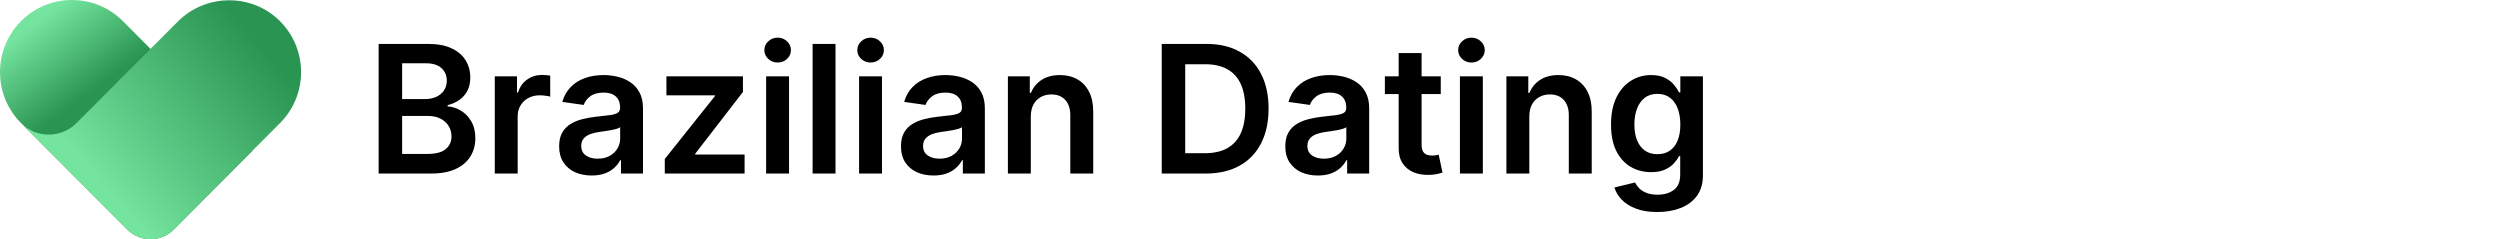
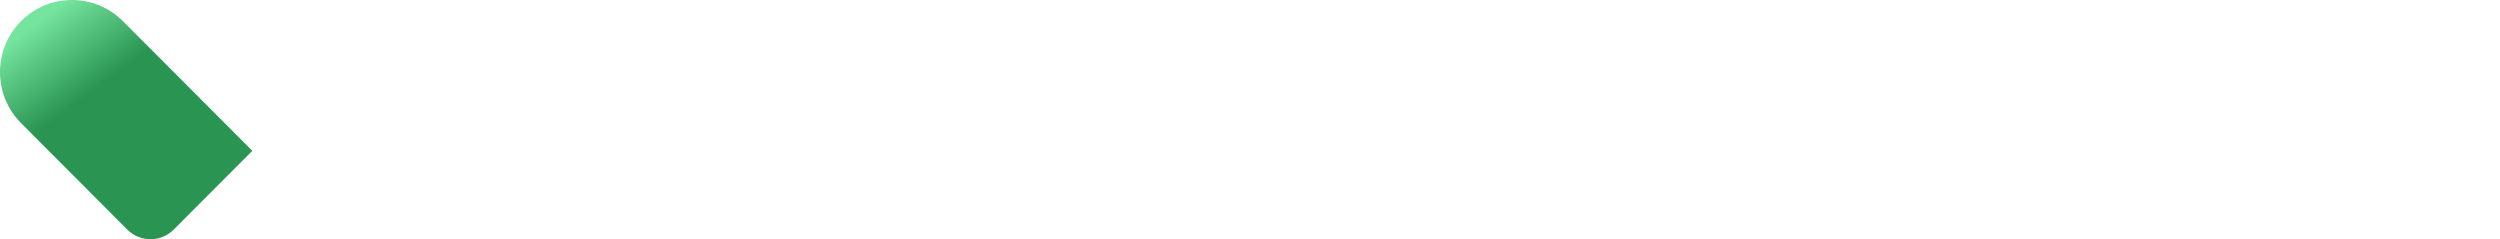
<svg xmlns="http://www.w3.org/2000/svg" width="1066" height="102" viewBox="0 0 1066 102" fill="none">
-   <path d="M161.452 74V18.727H182.611C186.605 18.727 189.925 19.357 192.57 20.616C195.232 21.858 197.221 23.558 198.534 25.717C199.866 27.876 200.531 30.323 200.531 33.058C200.531 35.307 200.099 37.233 199.236 38.834C198.372 40.417 197.212 41.704 195.754 42.693C194.297 43.683 192.669 44.394 190.869 44.825V45.365C192.83 45.473 194.711 46.076 196.51 47.173C198.327 48.253 199.812 49.782 200.963 51.761C202.115 53.74 202.69 56.133 202.69 58.94C202.69 61.801 201.998 64.374 200.612 66.659C199.227 68.926 197.14 70.716 194.351 72.03C191.562 73.343 188.054 74 183.825 74H161.452ZM171.464 65.633H182.233C185.867 65.633 188.485 64.941 190.087 63.555C191.706 62.152 192.516 60.353 192.516 58.158C192.516 56.52 192.111 55.045 191.301 53.731C190.491 52.4 189.34 51.356 187.847 50.601C186.353 49.827 184.572 49.44 182.503 49.44H171.464V65.633ZM171.464 42.234H181.369C183.097 42.234 184.653 41.919 186.038 41.29C187.424 40.642 188.512 39.733 189.304 38.564C190.114 37.376 190.518 35.973 190.518 34.354C190.518 32.213 189.763 30.449 188.251 29.064C186.758 27.678 184.536 26.986 181.585 26.986H171.464V42.234ZM210.969 74V32.545H220.442V39.455H220.874C221.63 37.062 222.925 35.217 224.76 33.922C226.614 32.608 228.728 31.952 231.103 31.952C231.642 31.952 232.245 31.979 232.911 32.033C233.595 32.069 234.161 32.132 234.611 32.222V41.209C234.197 41.065 233.541 40.939 232.641 40.831C231.759 40.705 230.905 40.642 230.077 40.642C228.296 40.642 226.694 41.029 225.273 41.803C223.87 42.558 222.763 43.611 221.953 44.96C221.144 46.31 220.739 47.866 220.739 49.629V74H210.969ZM252.289 74.837C249.662 74.837 247.296 74.369 245.191 73.433C243.104 72.48 241.448 71.076 240.225 69.223C239.019 67.37 238.417 65.085 238.417 62.368C238.417 60.029 238.848 58.095 239.712 56.565C240.576 55.036 241.754 53.812 243.248 52.895C244.741 51.977 246.423 51.285 248.294 50.817C250.184 50.331 252.136 49.98 254.151 49.764C256.58 49.512 258.55 49.287 260.061 49.09C261.573 48.874 262.67 48.55 263.354 48.118C264.056 47.668 264.407 46.975 264.407 46.04V45.878C264.407 43.845 263.804 42.27 262.598 41.155C261.393 40.039 259.657 39.481 257.39 39.481C254.997 39.481 253.098 40.003 251.695 41.047C250.31 42.09 249.374 43.323 248.888 44.744L239.766 43.449C240.486 40.93 241.673 38.825 243.328 37.133C244.984 35.424 247.008 34.147 249.401 33.301C251.794 32.438 254.439 32.006 257.336 32.006C259.333 32.006 261.321 32.24 263.3 32.707C265.279 33.175 267.087 33.949 268.725 35.028C270.362 36.09 271.676 37.538 272.665 39.374C273.673 41.209 274.176 43.503 274.176 46.256V74H264.784V68.305H264.461C263.867 69.457 263.03 70.537 261.951 71.544C260.889 72.534 259.549 73.334 257.929 73.946C256.328 74.54 254.448 74.837 252.289 74.837ZM254.826 67.658C256.787 67.658 258.487 67.271 259.926 66.497C261.366 65.706 262.472 64.662 263.246 63.367C264.038 62.071 264.434 60.659 264.434 59.129V54.244C264.128 54.496 263.606 54.73 262.868 54.946C262.149 55.162 261.339 55.351 260.439 55.513C259.54 55.675 258.649 55.819 257.767 55.945C256.886 56.071 256.121 56.178 255.473 56.269C254.016 56.466 252.712 56.79 251.56 57.24C250.408 57.69 249.5 58.32 248.834 59.129C248.168 59.921 247.836 60.947 247.836 62.206C247.836 64.005 248.492 65.364 249.806 66.281C251.119 67.199 252.792 67.658 254.826 67.658ZM283.461 74V67.793L304.836 40.993V40.642H284.162V32.545H316.792V39.212L296.442 65.553V65.903H317.493V74H283.461ZM326.676 74V32.545H336.446V74H326.676ZM331.588 26.662C330.041 26.662 328.709 26.149 327.594 25.124C326.478 24.08 325.92 22.829 325.92 21.372C325.92 19.897 326.478 18.646 327.594 17.621C328.709 16.577 330.041 16.055 331.588 16.055C333.153 16.055 334.485 16.577 335.582 17.621C336.698 18.646 337.256 19.897 337.256 21.372C337.256 22.829 336.698 24.08 335.582 25.124C334.485 26.149 333.153 26.662 331.588 26.662ZM356.262 18.727V74H346.493V18.727H356.262ZM366.309 74V32.545H376.079V74H366.309ZM371.221 26.662C369.674 26.662 368.342 26.149 367.227 25.124C366.111 24.08 365.553 22.829 365.553 21.372C365.553 19.897 366.111 18.646 367.227 17.621C368.342 16.577 369.674 16.055 371.221 16.055C372.786 16.055 374.118 16.577 375.215 17.621C376.331 18.646 376.888 19.897 376.888 21.372C376.888 22.829 376.331 24.08 375.215 25.124C374.118 26.149 372.786 26.662 371.221 26.662ZM398.054 74.837C395.427 74.837 393.061 74.369 390.956 73.433C388.869 72.48 387.214 71.076 385.99 69.223C384.785 67.37 384.182 65.085 384.182 62.368C384.182 60.029 384.614 58.095 385.478 56.565C386.341 55.036 387.52 53.812 389.013 52.895C390.507 51.977 392.189 51.285 394.06 50.817C395.949 50.331 397.901 49.98 399.917 49.764C402.346 49.512 404.316 49.287 405.827 49.09C407.338 48.874 408.436 48.55 409.12 48.118C409.821 47.668 410.172 46.975 410.172 46.04V45.878C410.172 43.845 409.569 42.27 408.364 41.155C407.158 40.039 405.422 39.481 403.155 39.481C400.762 39.481 398.864 40.003 397.461 41.047C396.075 42.09 395.14 43.323 394.654 44.744L385.532 43.449C386.251 40.93 387.439 38.825 389.094 37.133C390.749 35.424 392.774 34.147 395.167 33.301C397.56 32.438 400.204 32.006 403.101 32.006C405.098 32.006 407.087 32.24 409.066 32.707C411.045 33.175 412.853 33.949 414.49 35.028C416.128 36.09 417.441 37.538 418.431 39.374C419.438 41.209 419.942 43.503 419.942 46.256V74H410.55V68.305H410.226C409.632 69.457 408.796 70.537 407.716 71.544C406.655 72.534 405.314 73.334 403.695 73.946C402.094 74.54 400.213 74.837 398.054 74.837ZM400.591 67.658C402.552 67.658 404.253 67.271 405.692 66.497C407.132 65.706 408.238 64.662 409.012 63.367C409.803 62.071 410.199 60.659 410.199 59.129V54.244C409.893 54.496 409.372 54.73 408.634 54.946C407.914 55.162 407.105 55.351 406.205 55.513C405.305 55.675 404.415 55.819 403.533 55.945C402.651 56.071 401.887 56.178 401.239 56.269C399.782 56.466 398.477 56.79 397.326 57.24C396.174 57.69 395.266 58.32 394.6 59.129C393.934 59.921 393.601 60.947 393.601 62.206C393.601 64.005 394.258 65.364 395.571 66.281C396.885 67.199 398.558 67.658 400.591 67.658ZM439.536 49.71V74H429.766V32.545H439.104V39.59H439.59C440.543 37.269 442.064 35.424 444.151 34.057C446.256 32.689 448.856 32.006 451.951 32.006C454.811 32.006 457.303 32.617 459.426 33.841C461.568 35.064 463.223 36.837 464.392 39.158C465.58 41.479 466.165 44.294 466.147 47.605V74H456.377V49.117C456.377 46.346 455.657 44.178 454.218 42.612C452.796 41.047 450.826 40.264 448.307 40.264C446.598 40.264 445.078 40.642 443.746 41.398C442.433 42.135 441.398 43.206 440.642 44.609C439.905 46.013 439.536 47.713 439.536 49.71ZM514.092 74H495.362V18.727H514.47C519.958 18.727 524.672 19.834 528.612 22.047C532.57 24.242 535.611 27.4 537.734 31.52C539.857 35.64 540.919 40.57 540.919 46.31C540.919 52.067 539.848 57.015 537.707 61.153C535.584 65.292 532.516 68.467 528.504 70.68C524.51 72.894 519.706 74 514.092 74ZM505.375 65.337H513.606C517.457 65.337 520.668 64.635 523.241 63.231C525.814 61.81 527.748 59.696 529.044 56.889C530.339 54.064 530.987 50.538 530.987 46.31C530.987 42.081 530.339 38.573 529.044 35.784C527.748 32.977 525.832 30.881 523.295 29.496C520.776 28.092 517.645 27.391 513.903 27.391H505.375V65.337ZM561.929 74.837C559.302 74.837 556.936 74.369 554.831 73.433C552.744 72.48 551.089 71.076 549.865 69.223C548.66 67.37 548.057 65.085 548.057 62.368C548.057 60.029 548.489 58.095 549.353 56.565C550.216 55.036 551.395 53.812 552.888 52.895C554.382 51.977 556.064 51.285 557.935 50.817C559.824 50.331 561.776 49.98 563.792 49.764C566.221 49.512 568.191 49.287 569.702 49.09C571.213 48.874 572.311 48.55 572.995 48.118C573.696 47.668 574.047 46.975 574.047 46.04V45.878C574.047 43.845 573.444 42.27 572.239 41.155C571.033 40.039 569.297 39.481 567.03 39.481C564.637 39.481 562.739 40.003 561.336 41.047C559.95 42.09 559.015 43.323 558.529 44.744L549.407 43.449C550.126 40.93 551.314 38.825 552.969 37.133C554.624 35.424 556.649 34.147 559.042 33.301C561.435 32.438 564.079 32.006 566.976 32.006C568.973 32.006 570.962 32.24 572.941 32.707C574.92 33.175 576.728 33.949 578.365 35.028C580.003 36.09 581.316 37.538 582.306 39.374C583.313 41.209 583.817 43.503 583.817 46.256V74H574.425V68.305H574.101C573.507 69.457 572.671 70.537 571.591 71.544C570.53 72.534 569.189 73.334 567.57 73.946C565.969 74.54 564.088 74.837 561.929 74.837ZM564.466 67.658C566.427 67.658 568.128 67.271 569.567 66.497C571.007 65.706 572.113 64.662 572.887 63.367C573.678 62.071 574.074 60.659 574.074 59.129V54.244C573.768 54.496 573.247 54.73 572.509 54.946C571.789 55.162 570.98 55.351 570.08 55.513C569.18 55.675 568.29 55.819 567.408 55.945C566.526 56.071 565.762 56.178 565.114 56.269C563.657 56.466 562.352 56.79 561.201 57.24C560.049 57.69 559.141 58.32 558.475 59.129C557.809 59.921 557.476 60.947 557.476 62.206C557.476 64.005 558.133 65.364 559.446 66.281C560.76 67.199 562.433 67.658 564.466 67.658ZM614.341 32.545V40.102H590.51V32.545H614.341ZM596.394 22.614H606.164V61.531C606.164 62.845 606.362 63.852 606.757 64.554C607.171 65.238 607.711 65.706 608.377 65.957C609.042 66.209 609.78 66.335 610.59 66.335C611.202 66.335 611.759 66.29 612.263 66.2C612.785 66.11 613.181 66.029 613.451 65.957L615.097 73.595C614.575 73.775 613.828 73.973 612.857 74.189C611.903 74.405 610.734 74.531 609.348 74.567C606.901 74.639 604.697 74.27 602.736 73.46C600.775 72.633 599.219 71.355 598.067 69.628C596.934 67.901 596.376 65.742 596.394 63.151V22.614ZM622.512 74V32.545H632.282V74H622.512ZM627.424 26.662C625.877 26.662 624.545 26.149 623.43 25.124C622.314 24.08 621.756 22.829 621.756 21.372C621.756 19.897 622.314 18.646 623.43 17.621C624.545 16.577 625.877 16.055 627.424 16.055C628.989 16.055 630.321 16.577 631.418 17.621C632.534 18.646 633.092 19.897 633.092 21.372C633.092 22.829 632.534 24.08 631.418 25.124C630.321 26.149 628.989 26.662 627.424 26.662ZM652.098 49.71V74H642.328V32.545H651.667V39.59H652.152C653.106 37.269 654.626 35.424 656.713 34.057C658.819 32.689 661.418 32.006 664.513 32.006C667.374 32.006 669.866 32.617 671.989 33.841C674.13 35.064 675.785 36.837 676.955 39.158C678.142 41.479 678.727 44.294 678.709 47.605V74H668.939V49.117C668.939 46.346 668.22 44.178 666.78 42.612C665.359 41.047 663.389 40.264 660.87 40.264C659.16 40.264 657.64 40.642 656.309 41.398C654.995 42.135 653.961 43.206 653.205 44.609C652.467 46.013 652.098 47.713 652.098 49.71ZM706.669 90.409C703.161 90.409 700.147 89.932 697.628 88.979C695.109 88.043 693.085 86.784 691.556 85.2C690.026 83.617 688.965 81.863 688.371 79.938L697.169 77.805C697.565 78.615 698.141 79.416 698.897 80.207C699.652 81.017 700.669 81.683 701.946 82.204C703.242 82.744 704.87 83.014 706.831 83.014C709.602 83.014 711.896 82.34 713.713 80.99C715.531 79.659 716.439 77.463 716.439 74.405V66.551H715.953C715.45 67.559 714.712 68.593 713.74 69.655C712.787 70.716 711.518 71.607 709.935 72.327C708.37 73.046 706.4 73.406 704.025 73.406C700.84 73.406 697.952 72.66 695.361 71.166C692.788 69.655 690.737 67.406 689.208 64.419C687.696 61.414 686.941 57.654 686.941 53.138C686.941 48.586 687.696 44.744 689.208 41.614C690.737 38.465 692.797 36.081 695.388 34.462C697.979 32.824 700.867 32.006 704.051 32.006C706.48 32.006 708.478 32.419 710.043 33.247C711.626 34.057 712.886 35.037 713.821 36.189C714.757 37.322 715.468 38.393 715.953 39.401H716.493V32.545H726.128V74.675C726.128 78.219 725.283 81.152 723.591 83.473C721.9 85.794 719.588 87.53 716.655 88.682C713.722 89.833 710.394 90.409 706.669 90.409ZM706.75 65.742C708.819 65.742 710.583 65.238 712.04 64.23C713.498 63.222 714.604 61.774 715.36 59.885C716.115 57.996 716.493 55.729 716.493 53.084C716.493 50.475 716.115 48.19 715.36 46.229C714.622 44.267 713.525 42.747 712.067 41.668C710.628 40.57 708.855 40.021 706.75 40.021C704.573 40.021 702.756 40.588 701.299 41.722C699.841 42.855 698.744 44.411 698.006 46.391C697.268 48.352 696.9 50.583 696.9 53.084C696.9 55.621 697.268 57.843 698.006 59.75C698.762 61.639 699.868 63.115 701.326 64.176C702.801 65.22 704.609 65.742 706.75 65.742Z" fill="black" />
  <path d="M107.589 64.311L52.393 9.007C40.407 -3.002 20.976 -3.002 8.99 9.007C-2.997 21.017 -2.997 40.486 8.99 52.496L54.284 97.894C59.749 103.369 68.608 103.369 74.073 97.894L107.589 64.311Z" fill="url(#paint0_linear_355_96)" />
-   <path d="M128.376 30.759C128.376 38.636 125.383 46.498 119.382 52.51L74.073 97.894C68.609 103.369 59.749 103.369 54.285 97.894L8.99 52.51C15.497 59.03 26.054 59.03 32.575 52.51L64.186 20.838L75.83 9.171C87.801 -2.823 107.515 -2.943 119.457 9.097C125.398 15.079 128.376 22.912 128.376 30.759Z" fill="url(#paint1_linear_355_96)" />
  <defs>
    <linearGradient id="paint0_linear_355_96" x1="19.785" y1="6.531" x2="42.391" y2="37.041" gradientUnits="userSpaceOnUse">
      <stop stop-color="#74E49E" />
      <stop offset="0.999" stop-color="#2A9452" />
    </linearGradient>
    <linearGradient id="paint1_linear_355_96" x1="109.481" y1="16.983" x2="40.81" y2="75.618" gradientUnits="userSpaceOnUse">
      <stop stop-color="#2A9452" />
      <stop offset="1" stop-color="#74E49E" />
    </linearGradient>
  </defs>
</svg>